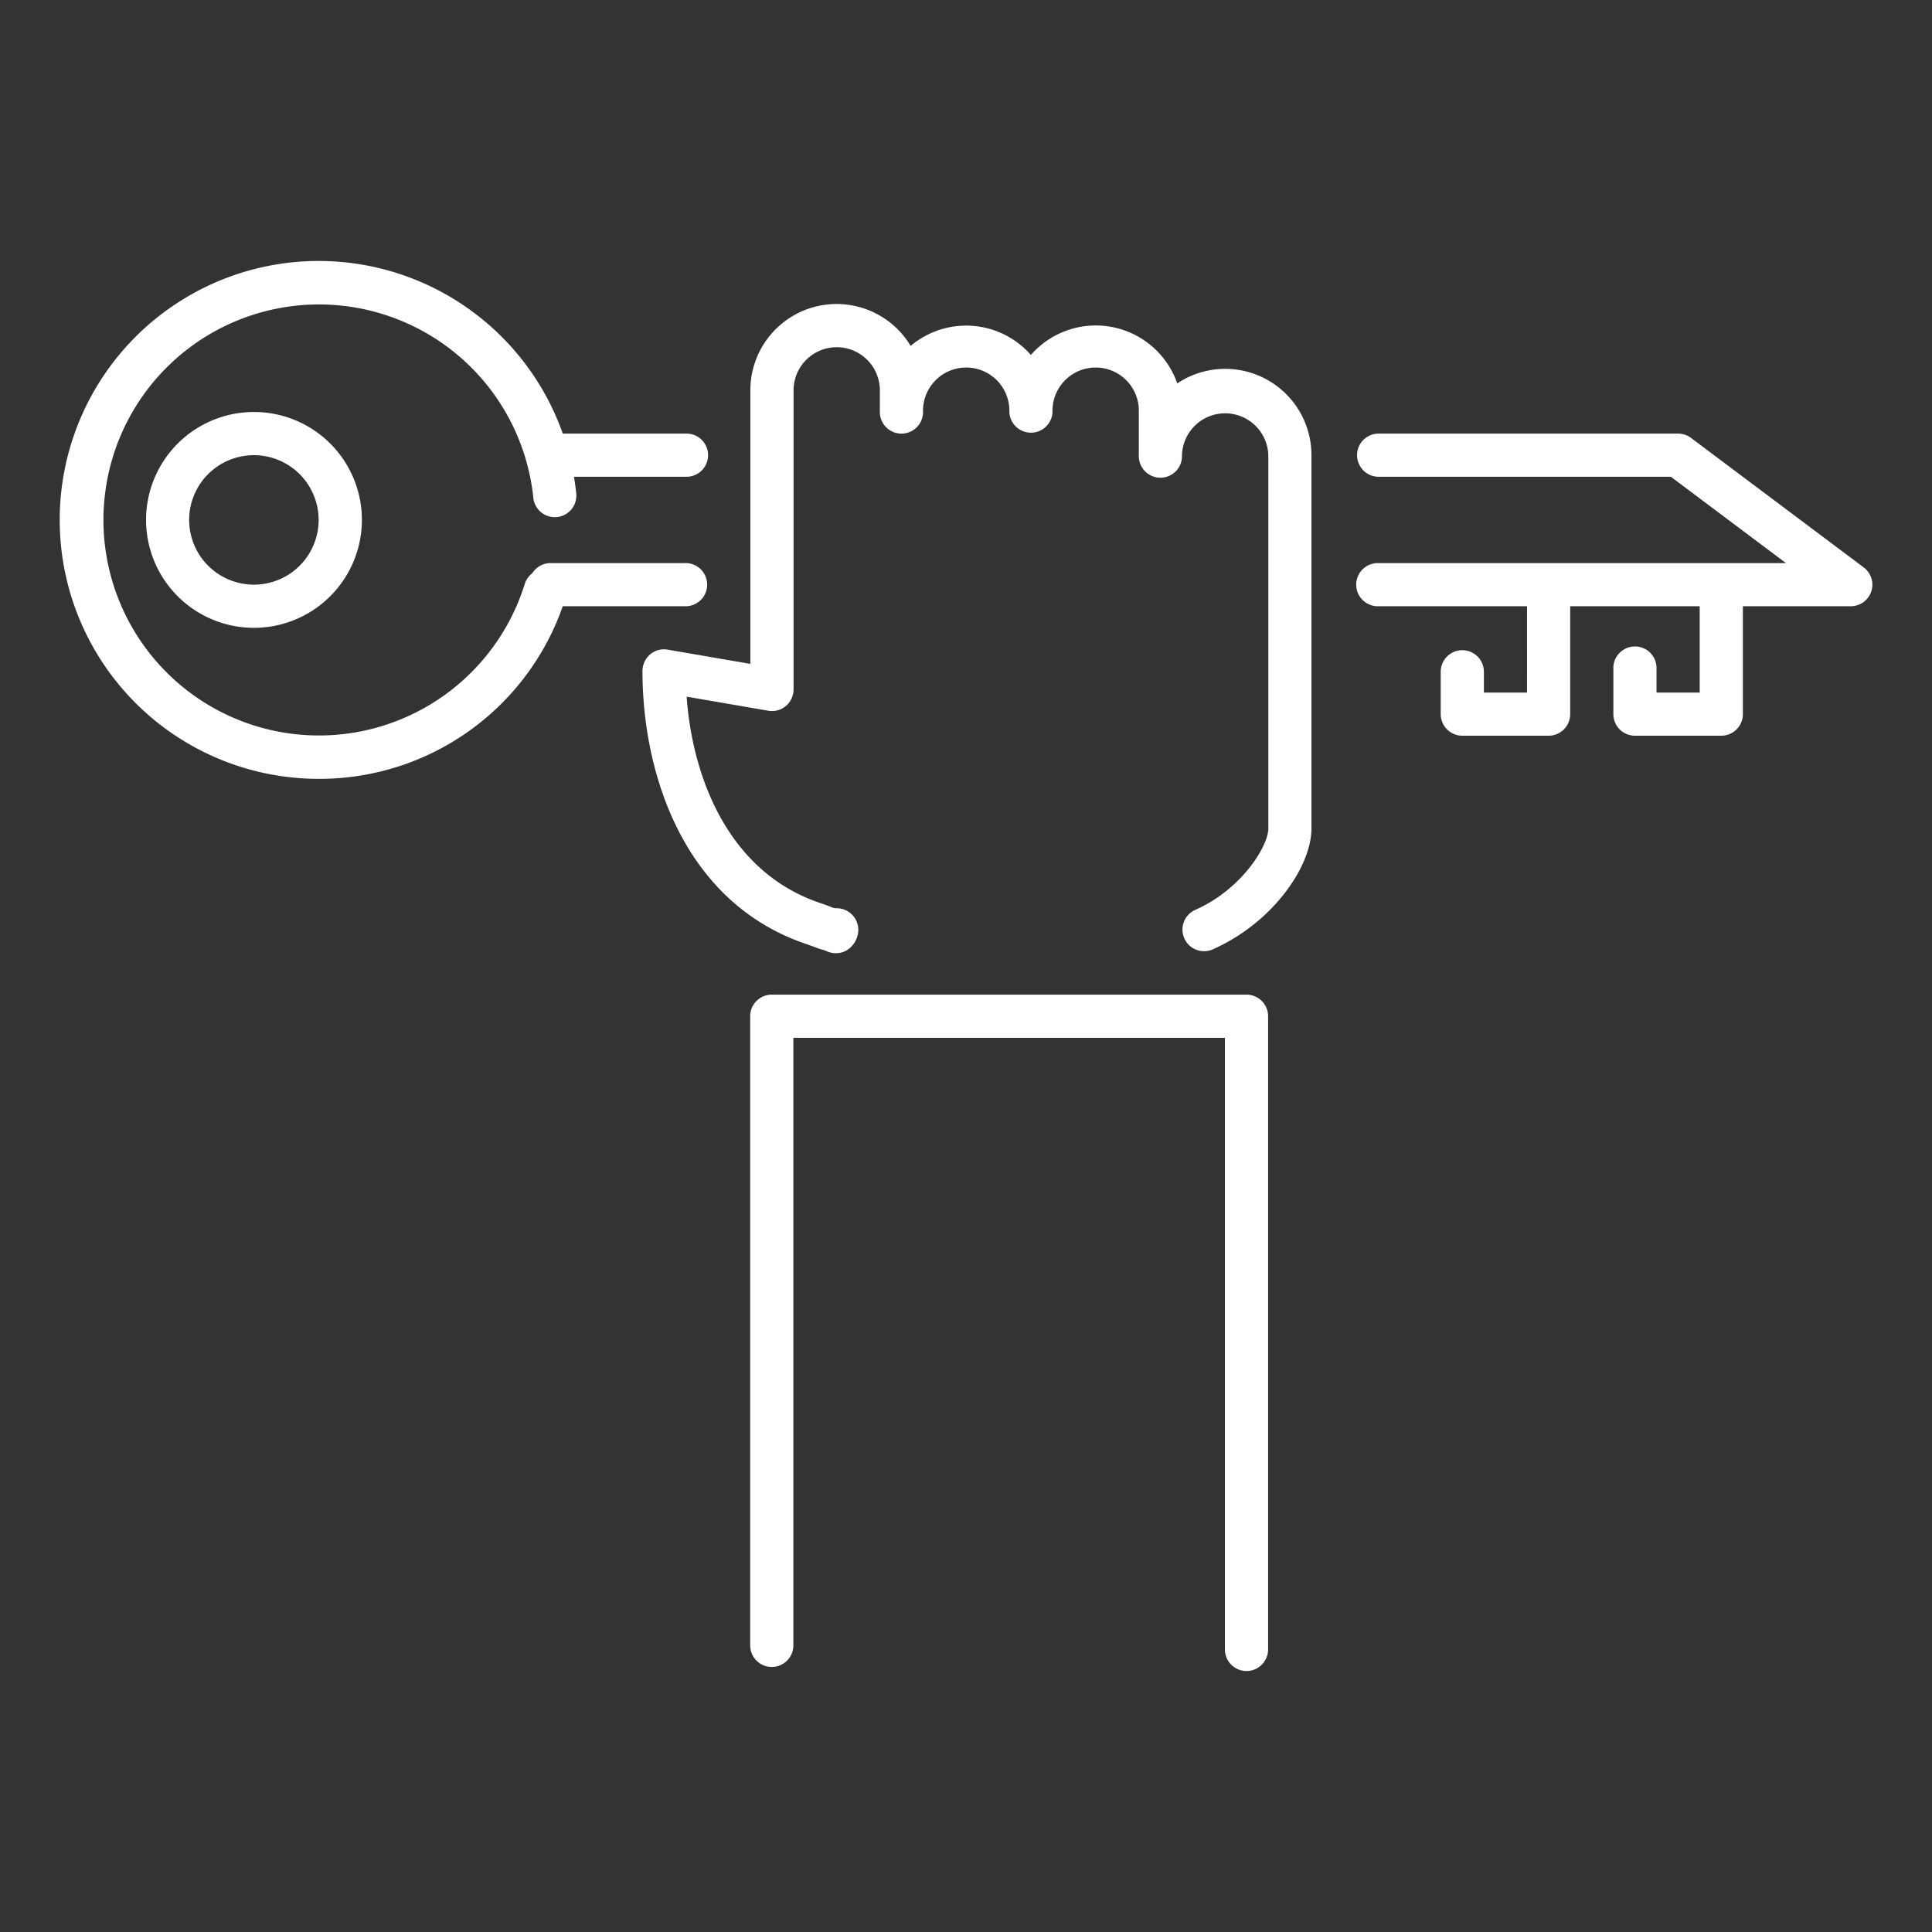
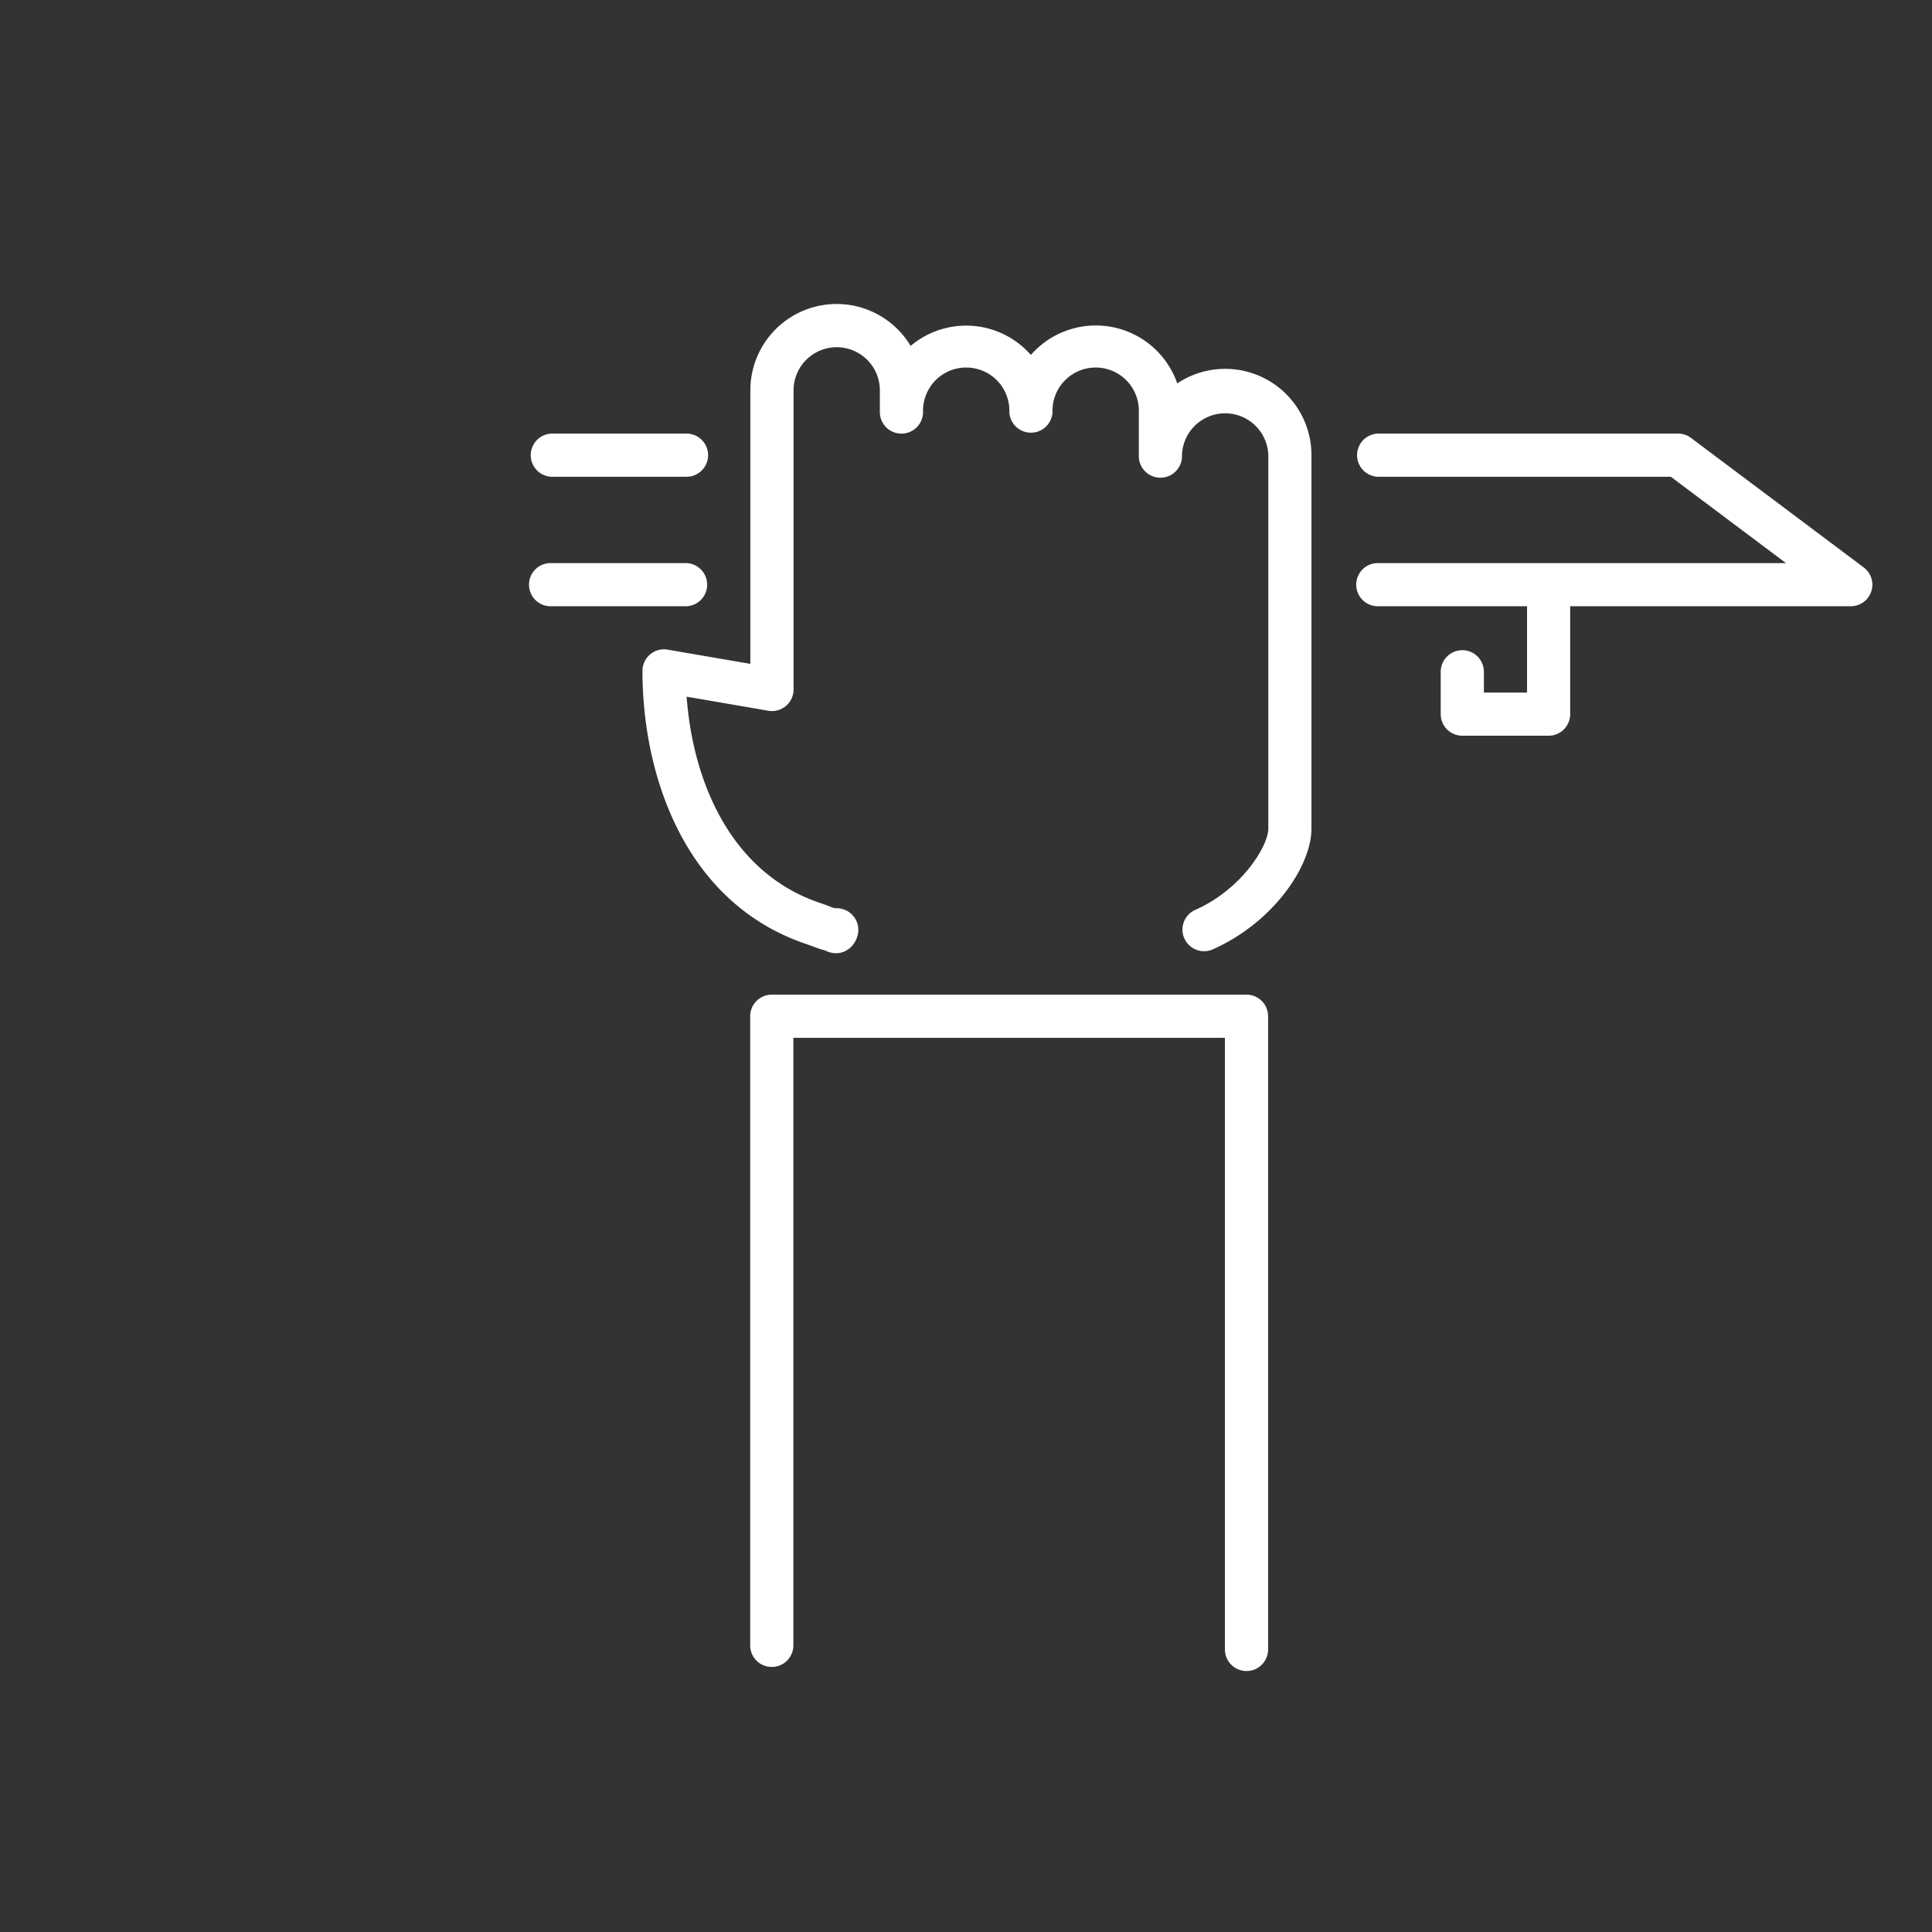
<svg xmlns="http://www.w3.org/2000/svg" id="Capa_1" data-name="Capa 1" viewBox="0 0 475.13 475.13">
  <rect x="0" y="0" width="475.13" height="475.13" fill="#333333" stroke="none" />
  <g id="business_opportunity_business_hand_key_schedule" data-name="business opportunity, business, hand, key, schedule">
    <path d="M168.83,117.25h-33a5.31,5.31,0,0,1,0-10.62h33a5.31,5.31,0,0,1,0,10.62Z" fill="#fff" />
    <path d="M455.14,149.09H338.61a5.31,5.31,0,0,1,0-10.61H439.22l-28.31-21.23H339.05a5.31,5.31,0,0,1,0-10.62h73.64a5.3,5.3,0,0,1,3.18,1.07l42.46,31.84a5.3,5.3,0,0,1-3.19,9.55Z" fill="#fff" />
    <path d="M168.37,149.09H135.18a5.31,5.31,0,0,1,0-10.61h33.19a5.31,5.31,0,1,1,0,10.61Z" fill="#fff" />
-     <path d="M78.36,191.54a63.68,63.68,0,1,1,63.35-70.2,5.3,5.3,0,1,1-10.55,1.09A53,53,0,1,0,129,143.77a5.3,5.3,0,1,1,10.11,3.17,63.39,63.39,0,0,1-60.76,44.6ZM62.44,154.4A26.54,26.54,0,1,1,89,127.86,26.56,26.56,0,0,1,62.44,154.4Zm0-42.46a15.92,15.92,0,1,0,15.92,15.92A15.94,15.94,0,0,0,62.44,111.94Z" fill="#fff" />
-     <path d="M423.3,180.93H402.07a5.3,5.3,0,0,1-5.3-5.31v-11.1a5.31,5.31,0,1,1,10.61,0v5.8H418V148.83a5.31,5.31,0,0,1,10.62,0v26.79A5.31,5.31,0,0,1,423.3,180.93Z" fill="#fff" />
    <path d="M380.85,180.93H359.62a5.31,5.31,0,0,1-5.31-5.31V165.21a5.31,5.31,0,1,1,10.62,0v5.11h10.61V144.2a5.31,5.31,0,1,1,10.61,0v31.42A5.3,5.3,0,0,1,380.85,180.93Z" fill="#fff" />
    <path d="M205.72,234.42a5.81,5.81,0,0,1-2.85-.7,16.93,16.93,0,0,1-2.55-.83l-2.07-.74C168.54,222.13,158,190.9,158,165a5.35,5.35,0,0,1,1.89-4.07,5.18,5.18,0,0,1,4.32-1.16l20.32,3.49V96a21.22,21.22,0,0,1,39.42-10.93,21.17,21.17,0,0,1,29.57,2.22,21.21,21.21,0,0,1,36,7,21.21,21.21,0,0,1,33,17.63v91.89c0,9.12-9.33,23.09-24.4,29.72a5.31,5.31,0,0,1-4.27-9.72c11.68-5.14,18.06-15.9,18.06-20V111.94a10.62,10.62,0,0,0-21.23,0,5.31,5.31,0,1,1-10.61,0V101.33a10.62,10.62,0,1,0-21.23,0,5.31,5.31,0,0,1-10.61,0,10.62,10.62,0,1,0-21.23,0,5.31,5.31,0,0,1-10.62,0V96a10.61,10.61,0,0,0-21.22,0v73.55a5.31,5.31,0,0,1-6.21,5.24l-20.09-3.46c1.52,20.7,10.73,43.29,32.8,50.73,1.09.35,1.87.67,2.51.9a3.22,3.22,0,0,0,1.6.4,5.31,5.31,0,0,1,5.31,5.31c0,2.93-2.38,5.73-5.31,5.73Z" fill="#fff" />
    <path d="M306.55,244.61H189.8a5.31,5.31,0,0,0-5.31,5.31V404.64a5.31,5.31,0,0,0,10.62,0V255.23H301.24V405.64a5.31,5.31,0,0,0,10.62,0V249.92A5.31,5.31,0,0,0,306.55,244.61Z" fill="#fff" />
  </g>
</svg>